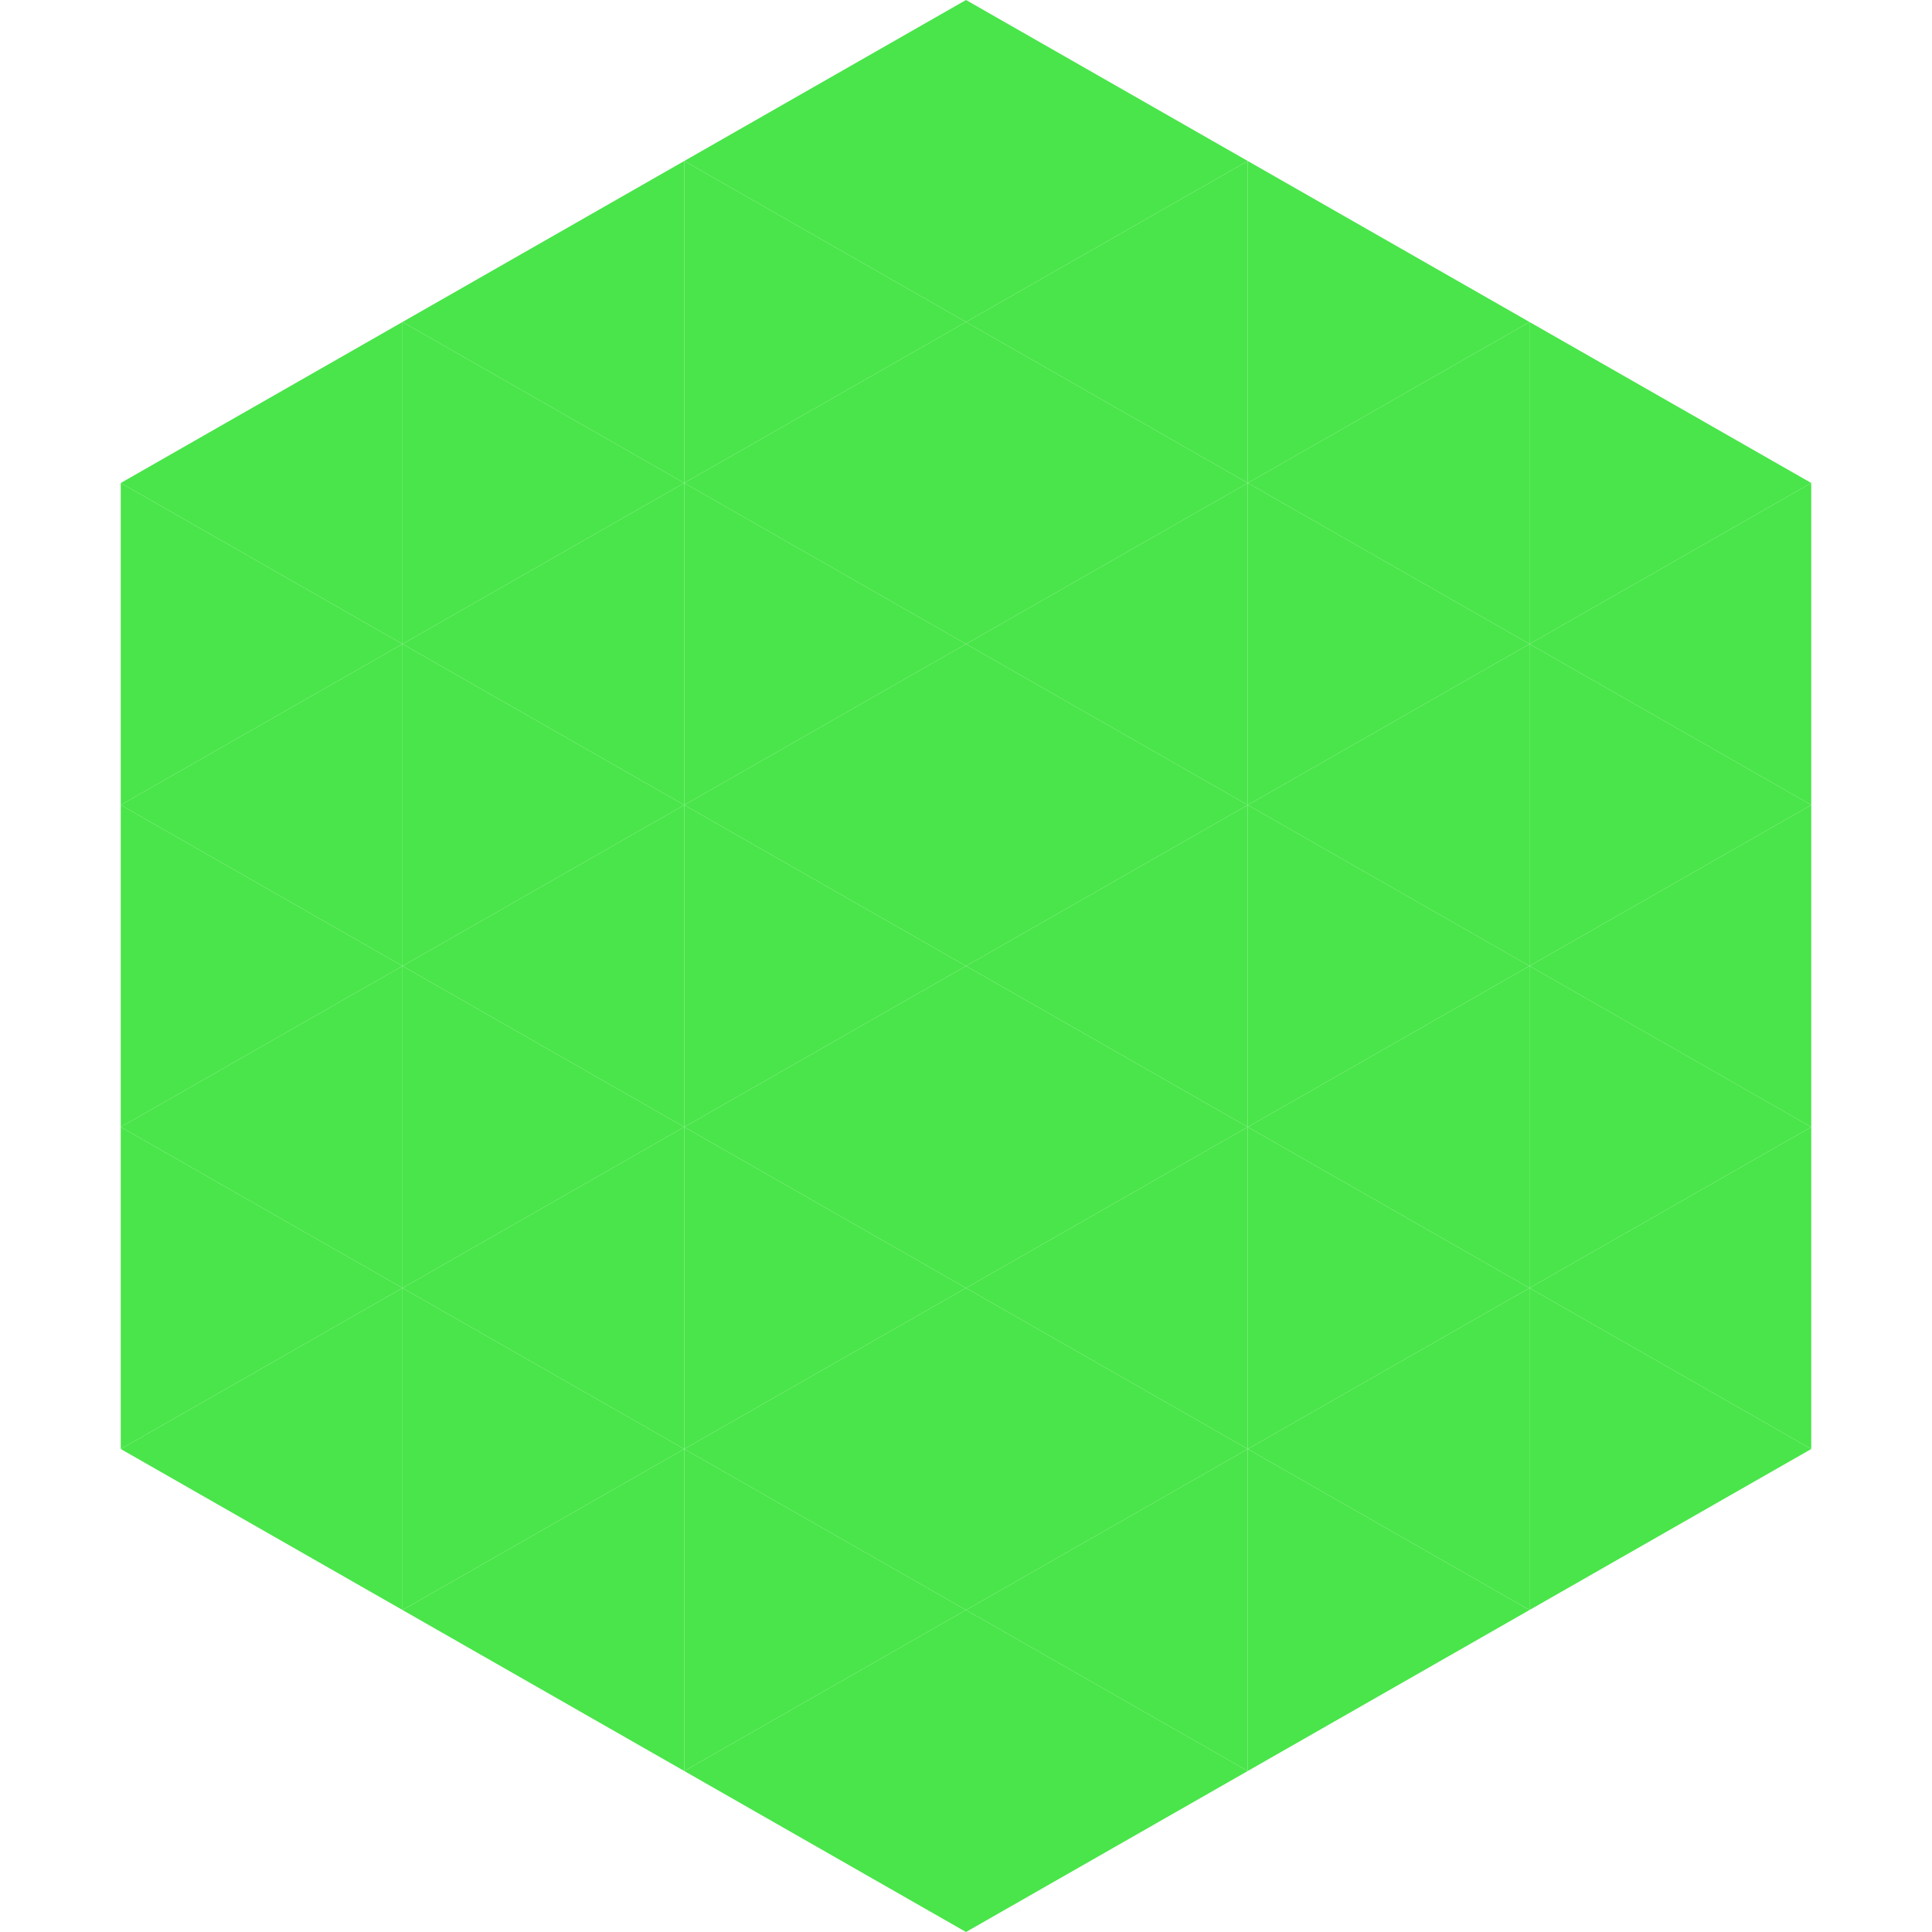
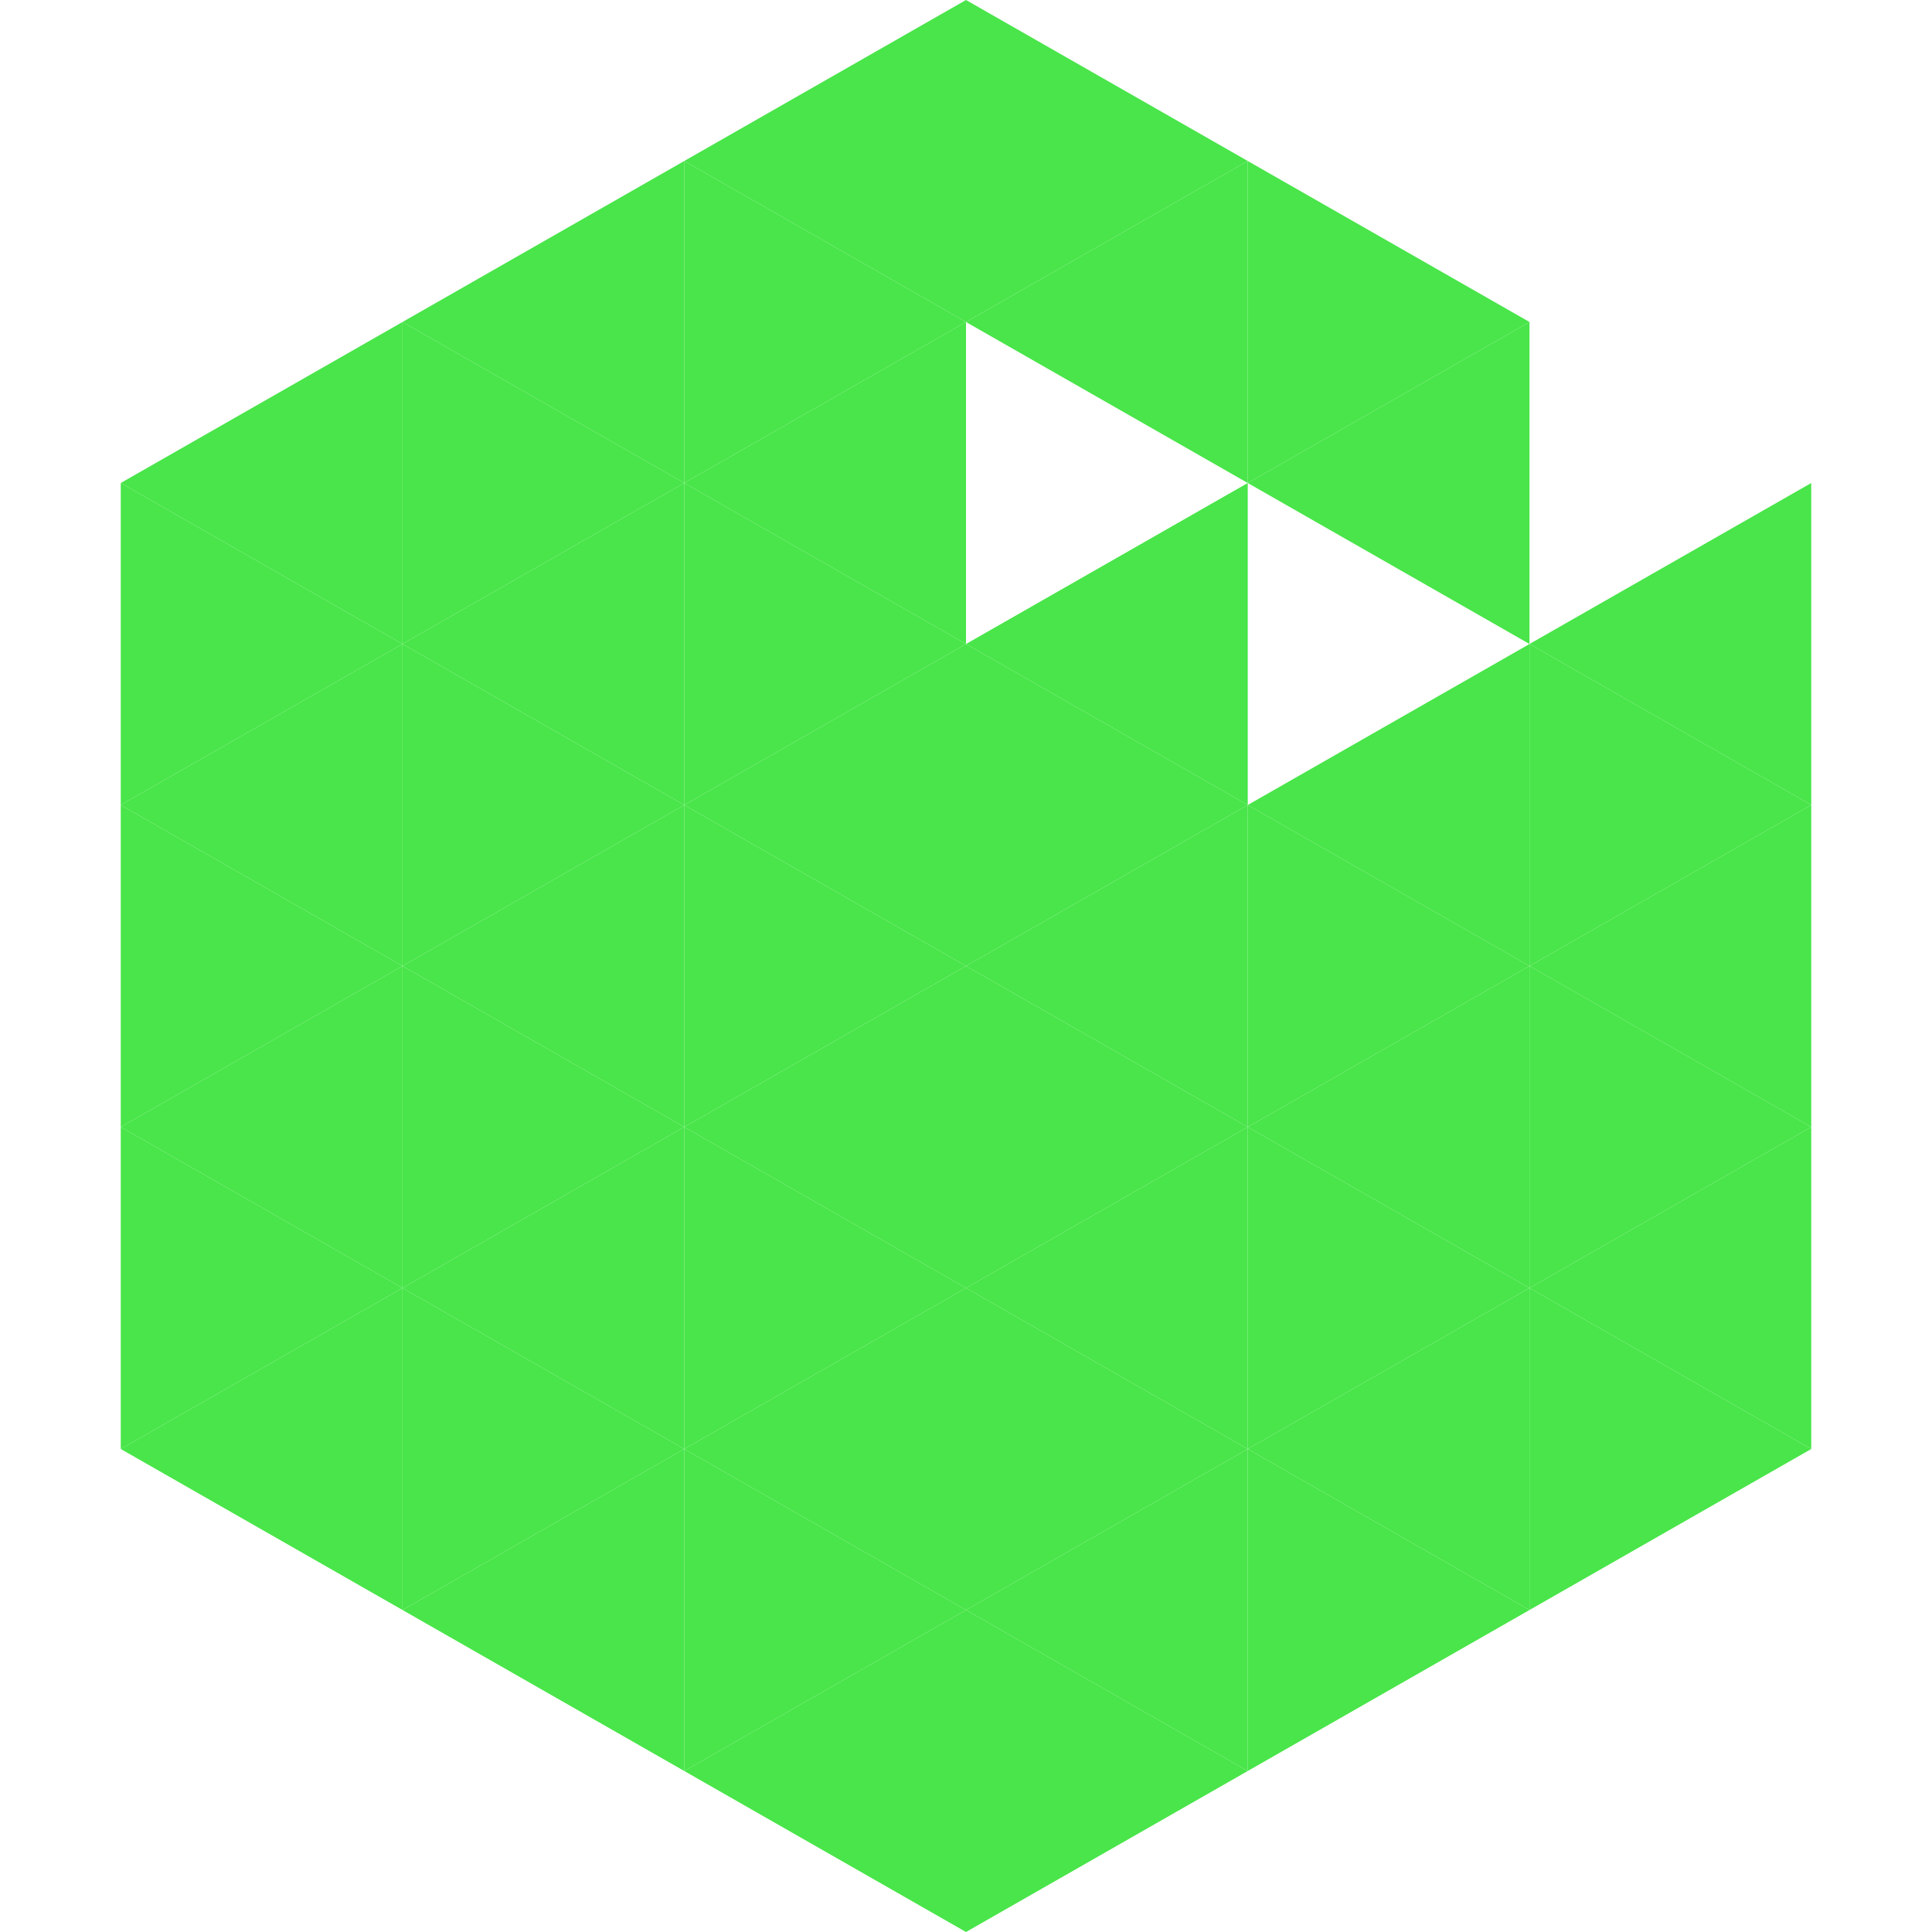
<svg xmlns="http://www.w3.org/2000/svg" width="240" height="240">
  <polygon points="50,40 15,60 50,80" style="fill:rgb(73,229,74)" />
-   <polygon points="190,40 225,60 190,80" style="fill:rgb(73,229,74)" />
  <polygon points="15,60 50,80 15,100" style="fill:rgb(73,229,74)" />
  <polygon points="225,60 190,80 225,100" style="fill:rgb(73,229,74)" />
  <polygon points="50,80 15,100 50,120" style="fill:rgb(73,229,74)" />
  <polygon points="190,80 225,100 190,120" style="fill:rgb(73,229,74)" />
  <polygon points="15,100 50,120 15,140" style="fill:rgb(73,229,74)" />
  <polygon points="225,100 190,120 225,140" style="fill:rgb(73,229,74)" />
  <polygon points="50,120 15,140 50,160" style="fill:rgb(73,229,74)" />
  <polygon points="190,120 225,140 190,160" style="fill:rgb(73,229,74)" />
  <polygon points="15,140 50,160 15,180" style="fill:rgb(73,229,74)" />
  <polygon points="225,140 190,160 225,180" style="fill:rgb(73,229,74)" />
  <polygon points="50,160 15,180 50,200" style="fill:rgb(73,229,74)" />
  <polygon points="190,160 225,180 190,200" style="fill:rgb(73,229,74)" />
  <polygon points="15,180 50,200 15,220" style="fill:rgb(255,255,255); fill-opacity:0" />
  <polygon points="225,180 190,200 225,220" style="fill:rgb(255,255,255); fill-opacity:0" />
  <polygon points="50,0 85,20 50,40" style="fill:rgb(255,255,255); fill-opacity:0" />
  <polygon points="190,0 155,20 190,40" style="fill:rgb(255,255,255); fill-opacity:0" />
  <polygon points="85,20 50,40 85,60" style="fill:rgb(73,229,74)" />
  <polygon points="155,20 190,40 155,60" style="fill:rgb(73,229,74)" />
  <polygon points="50,40 85,60 50,80" style="fill:rgb(73,229,74)" />
  <polygon points="190,40 155,60 190,80" style="fill:rgb(73,229,74)" />
  <polygon points="85,60 50,80 85,100" style="fill:rgb(73,229,74)" />
-   <polygon points="155,60 190,80 155,100" style="fill:rgb(73,229,74)" />
  <polygon points="50,80 85,100 50,120" style="fill:rgb(73,229,74)" />
  <polygon points="190,80 155,100 190,120" style="fill:rgb(73,229,74)" />
  <polygon points="85,100 50,120 85,140" style="fill:rgb(73,229,74)" />
  <polygon points="155,100 190,120 155,140" style="fill:rgb(73,229,74)" />
  <polygon points="50,120 85,140 50,160" style="fill:rgb(73,229,74)" />
  <polygon points="190,120 155,140 190,160" style="fill:rgb(73,229,74)" />
  <polygon points="85,140 50,160 85,180" style="fill:rgb(73,229,74)" />
  <polygon points="155,140 190,160 155,180" style="fill:rgb(73,229,74)" />
  <polygon points="50,160 85,180 50,200" style="fill:rgb(73,229,74)" />
  <polygon points="190,160 155,180 190,200" style="fill:rgb(73,229,74)" />
  <polygon points="85,180 50,200 85,220" style="fill:rgb(73,229,74)" />
  <polygon points="155,180 190,200 155,220" style="fill:rgb(73,229,74)" />
  <polygon points="120,0 85,20 120,40" style="fill:rgb(73,229,74)" />
  <polygon points="120,0 155,20 120,40" style="fill:rgb(73,229,74)" />
  <polygon points="85,20 120,40 85,60" style="fill:rgb(73,229,74)" />
  <polygon points="155,20 120,40 155,60" style="fill:rgb(73,229,74)" />
  <polygon points="120,40 85,60 120,80" style="fill:rgb(73,229,74)" />
-   <polygon points="120,40 155,60 120,80" style="fill:rgb(73,229,74)" />
  <polygon points="85,60 120,80 85,100" style="fill:rgb(73,229,74)" />
  <polygon points="155,60 120,80 155,100" style="fill:rgb(73,229,74)" />
  <polygon points="120,80 85,100 120,120" style="fill:rgb(73,229,74)" />
  <polygon points="120,80 155,100 120,120" style="fill:rgb(73,229,74)" />
  <polygon points="85,100 120,120 85,140" style="fill:rgb(73,229,74)" />
  <polygon points="155,100 120,120 155,140" style="fill:rgb(73,229,74)" />
  <polygon points="120,120 85,140 120,160" style="fill:rgb(73,229,74)" />
  <polygon points="120,120 155,140 120,160" style="fill:rgb(73,229,74)" />
  <polygon points="85,140 120,160 85,180" style="fill:rgb(73,229,74)" />
  <polygon points="155,140 120,160 155,180" style="fill:rgb(73,229,74)" />
  <polygon points="120,160 85,180 120,200" style="fill:rgb(73,229,74)" />
  <polygon points="120,160 155,180 120,200" style="fill:rgb(73,229,74)" />
  <polygon points="85,180 120,200 85,220" style="fill:rgb(73,229,74)" />
  <polygon points="155,180 120,200 155,220" style="fill:rgb(73,229,74)" />
  <polygon points="120,200 85,220 120,240" style="fill:rgb(73,229,74)" />
  <polygon points="120,200 155,220 120,240" style="fill:rgb(73,229,74)" />
  <polygon points="85,220 120,240 85,260" style="fill:rgb(255,255,255); fill-opacity:0" />
  <polygon points="155,220 120,240 155,260" style="fill:rgb(255,255,255); fill-opacity:0" />
</svg>